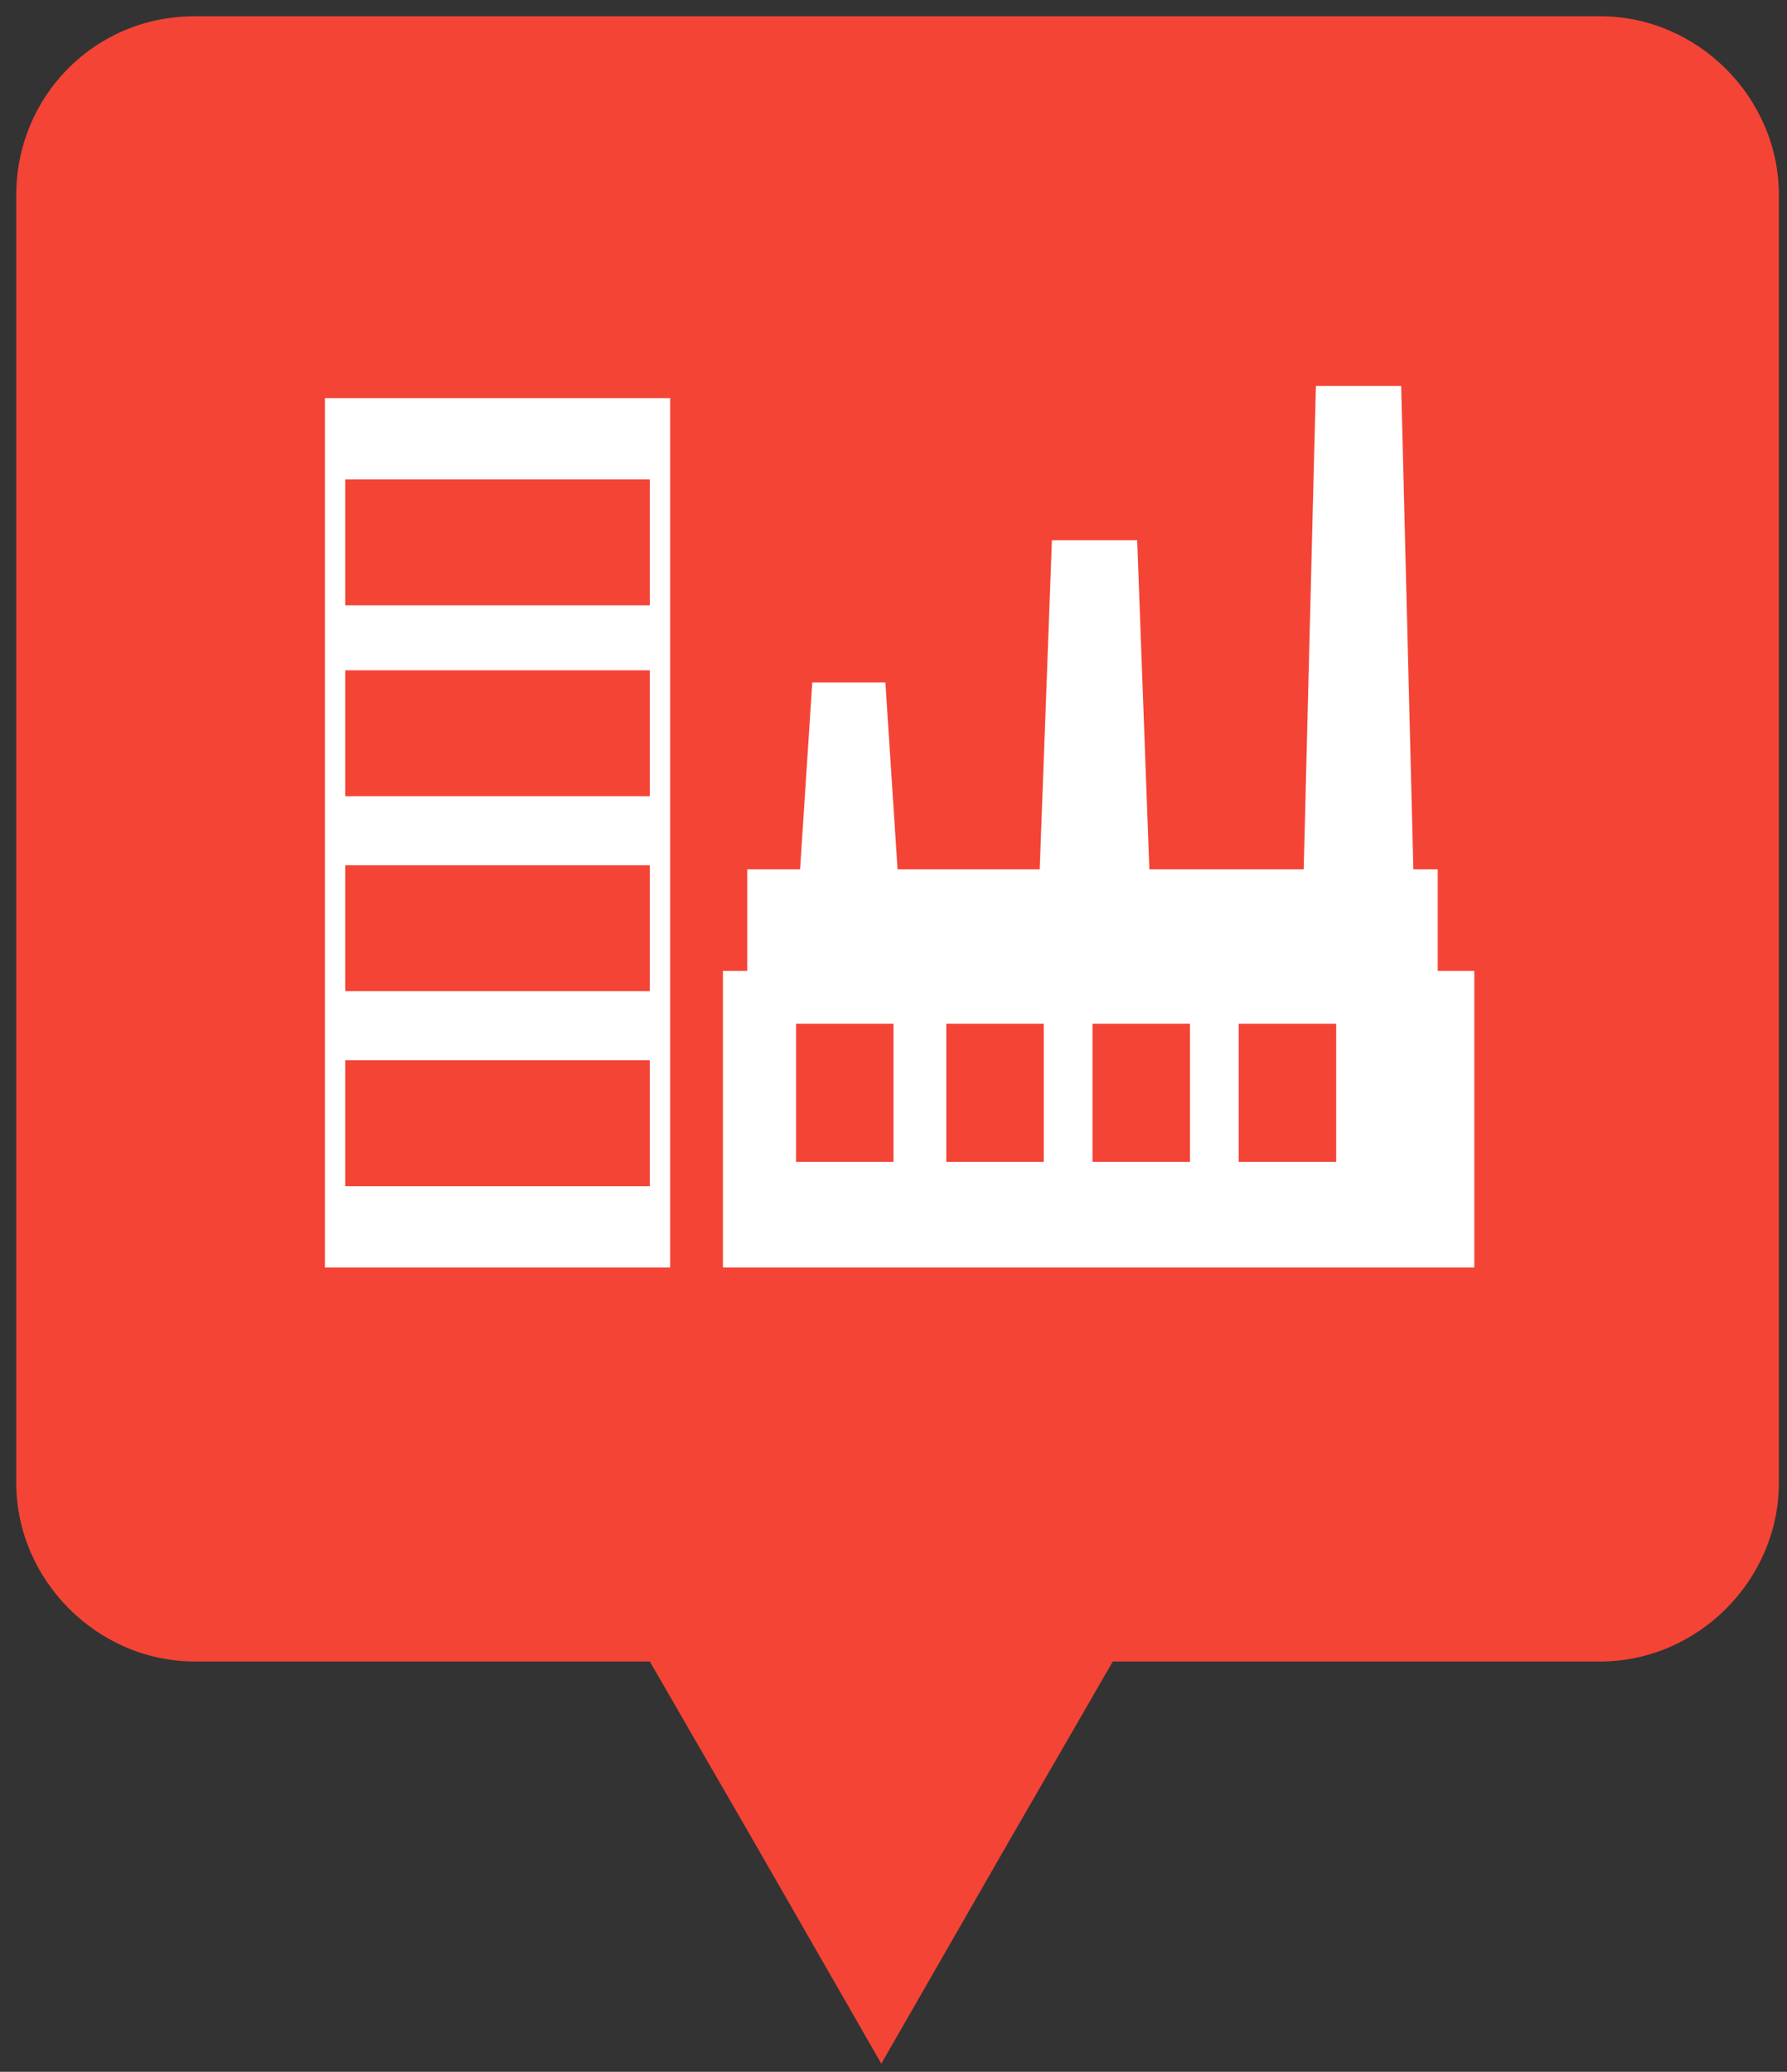
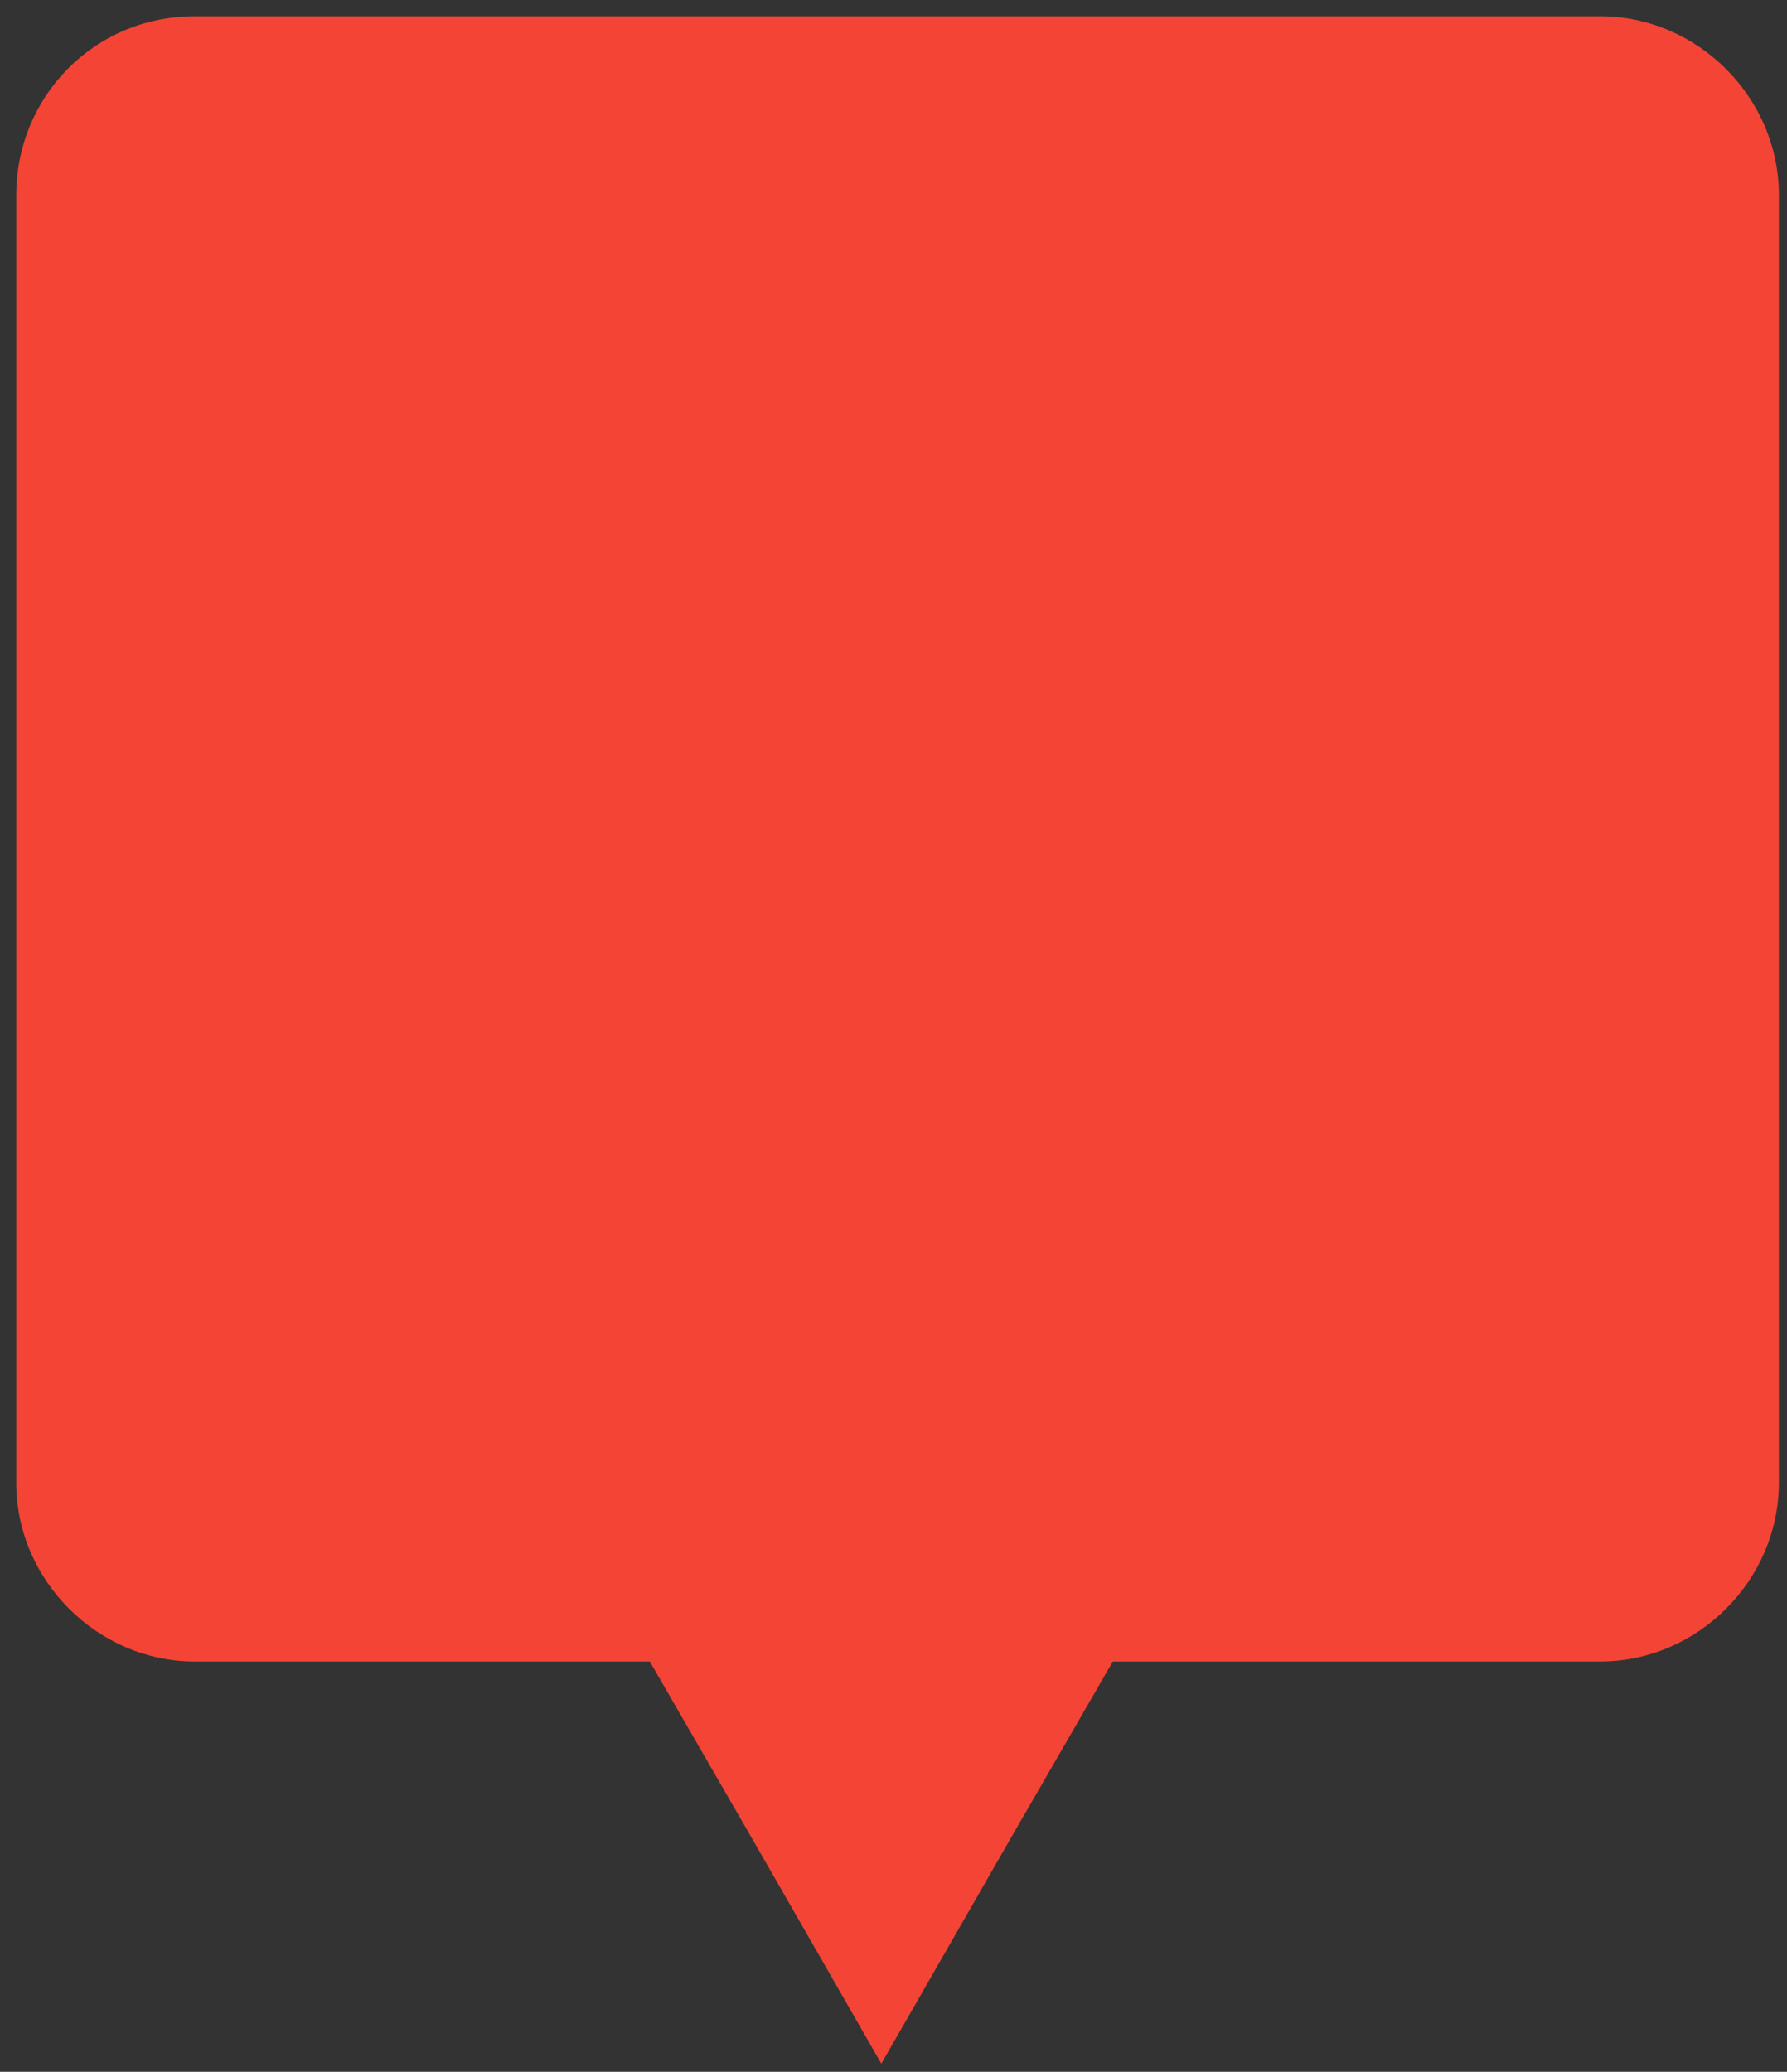
<svg xmlns="http://www.w3.org/2000/svg" version="1.1" viewBox="0 0 44 51">
  <rect x="0" y="0" width="44" height="51" fill="#333333" stroke="none" />
  <defs>
    <style>
      .cls-1 {
        fill: #fff;
      }

      .cls-1, .cls-2 {
        fill-rule: evenodd;
      }

      .cls-2 {
        fill: #f44436;
      }
    </style>
  </defs>
  <g>
    <g id="Calque_1">
      <g>
        <path class="cls-2" d="M4.8.4h34.6c2.4,0,4.4,2,4.4,4.4v31.7c0,2.4-2,4.4-4.4,4.4h-12l-2.6,4.5-3.1,5.4-3.1-5.4-2.6-4.5H4.8c-2.4,0-4.4-2-4.4-4.4V4.8C.4,2.4,2.3.4,4.8.4h0Z" />
-         <path class="cls-1" d="M17.6,23.9h.8v-2.5h1.3l.3-4.6h1.8l.3,4.6h3.5l.3-8.1h2.1l.3,8.1h3.8l.3-11.9h2.1l.3,11.9h.6v2.5h.9v7.3h-18.5v-7.3h0ZM8,31.2h8.5V9.8H8v21.5h0ZM8.5,14.9h7.5v-3.1h-7.5v3.1h0ZM8.5,29.2h7.5v-3.1h-7.5v3.1h0ZM8.5,24.4h7.5v-3.1h-7.5v3.1h0ZM8.5,19.6h7.5v-3.1h-7.5v3.1h0ZM19.6,25.2h2.4v3.4h-2.4v-3.4h0ZM30.5,25.2h2.4v3.4h-2.4v-3.4h0ZM23.3,25.2h2.4v3.4h-2.4v-3.4h0ZM26.9,25.2h2.4v3.4h-2.4v-3.4h0Z" />
      </g>
    </g>
  </g>
</svg>